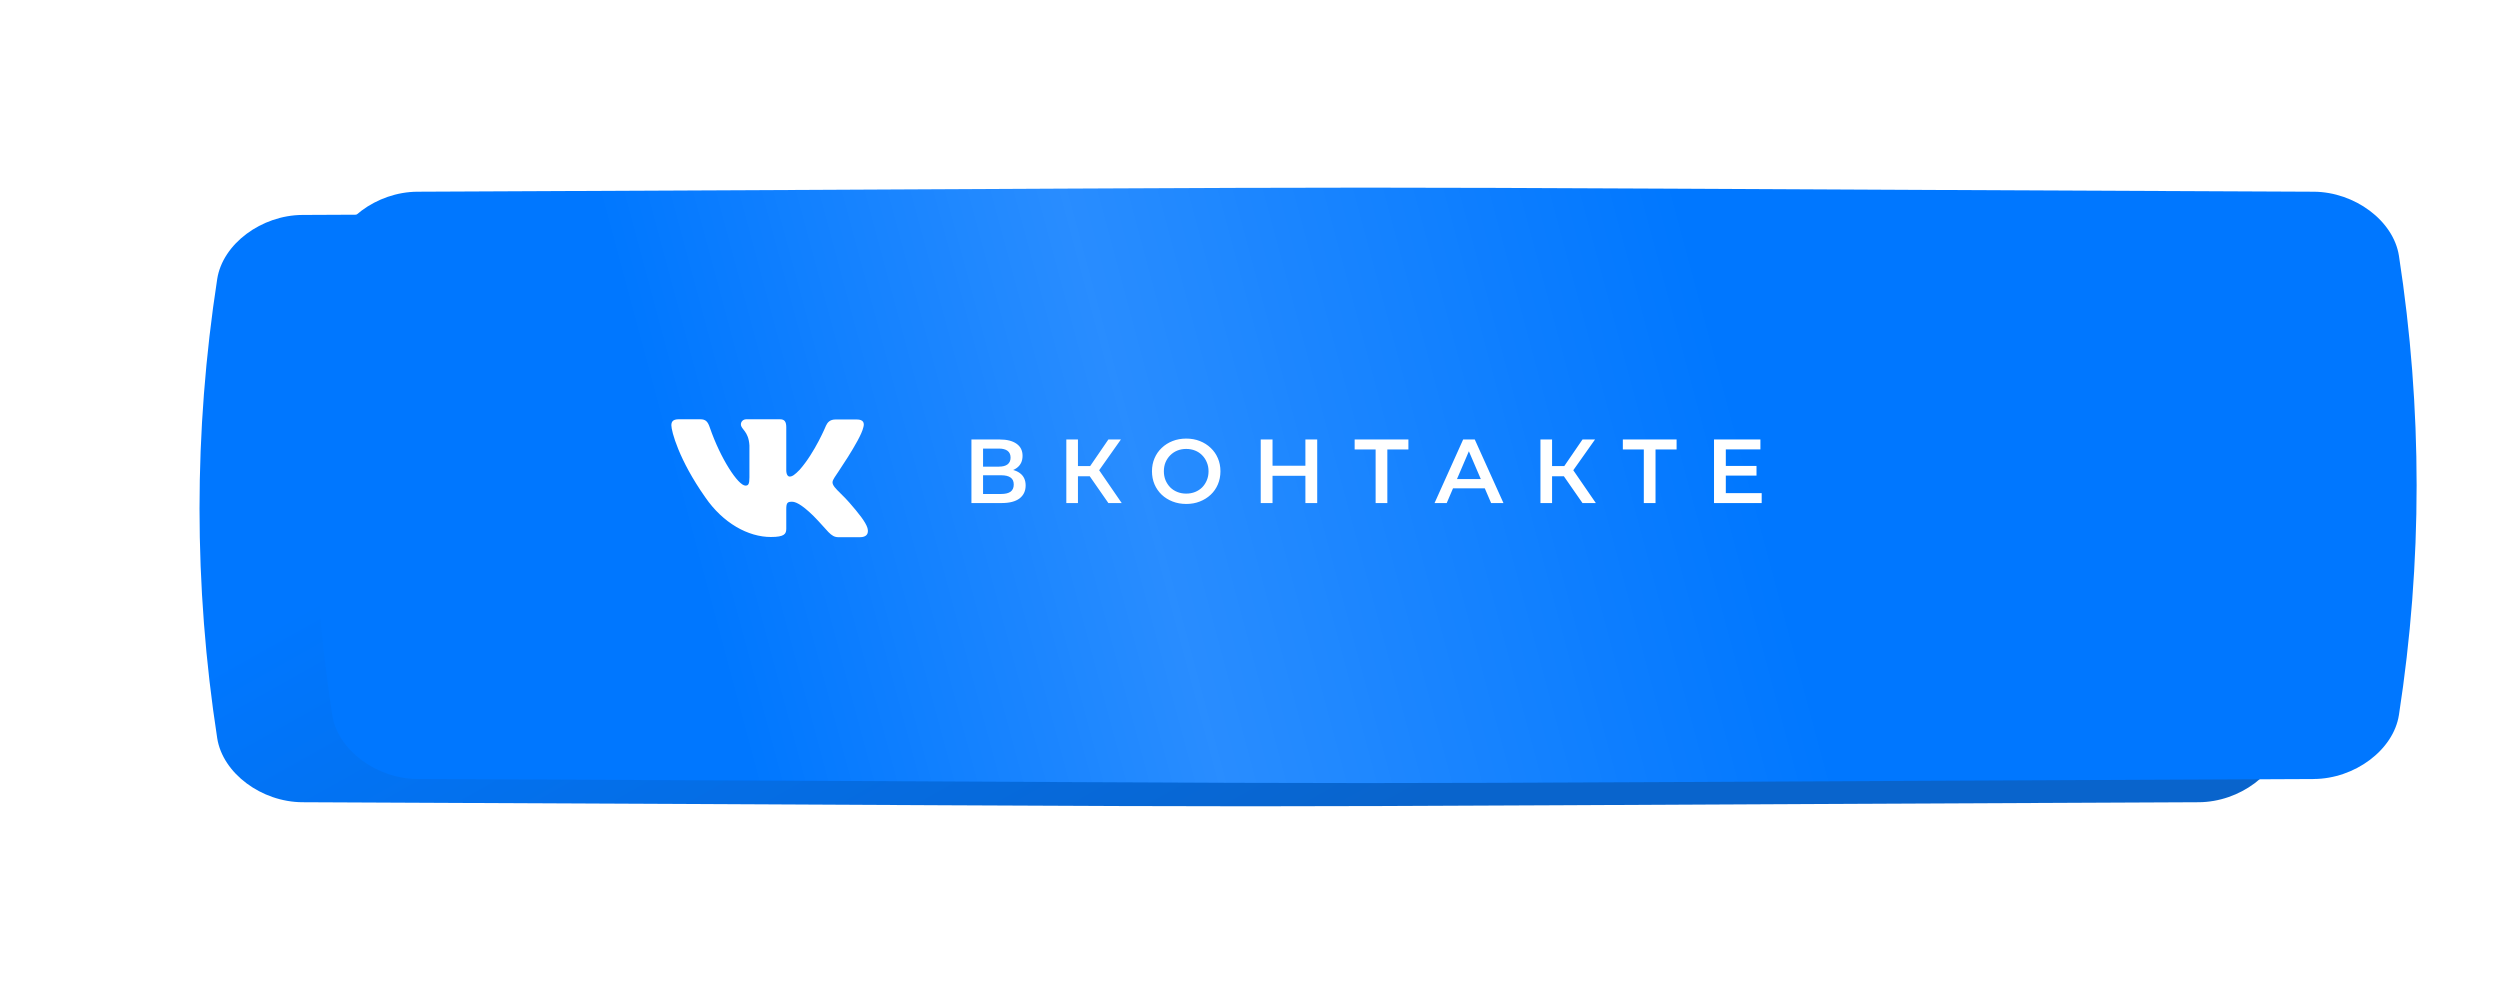
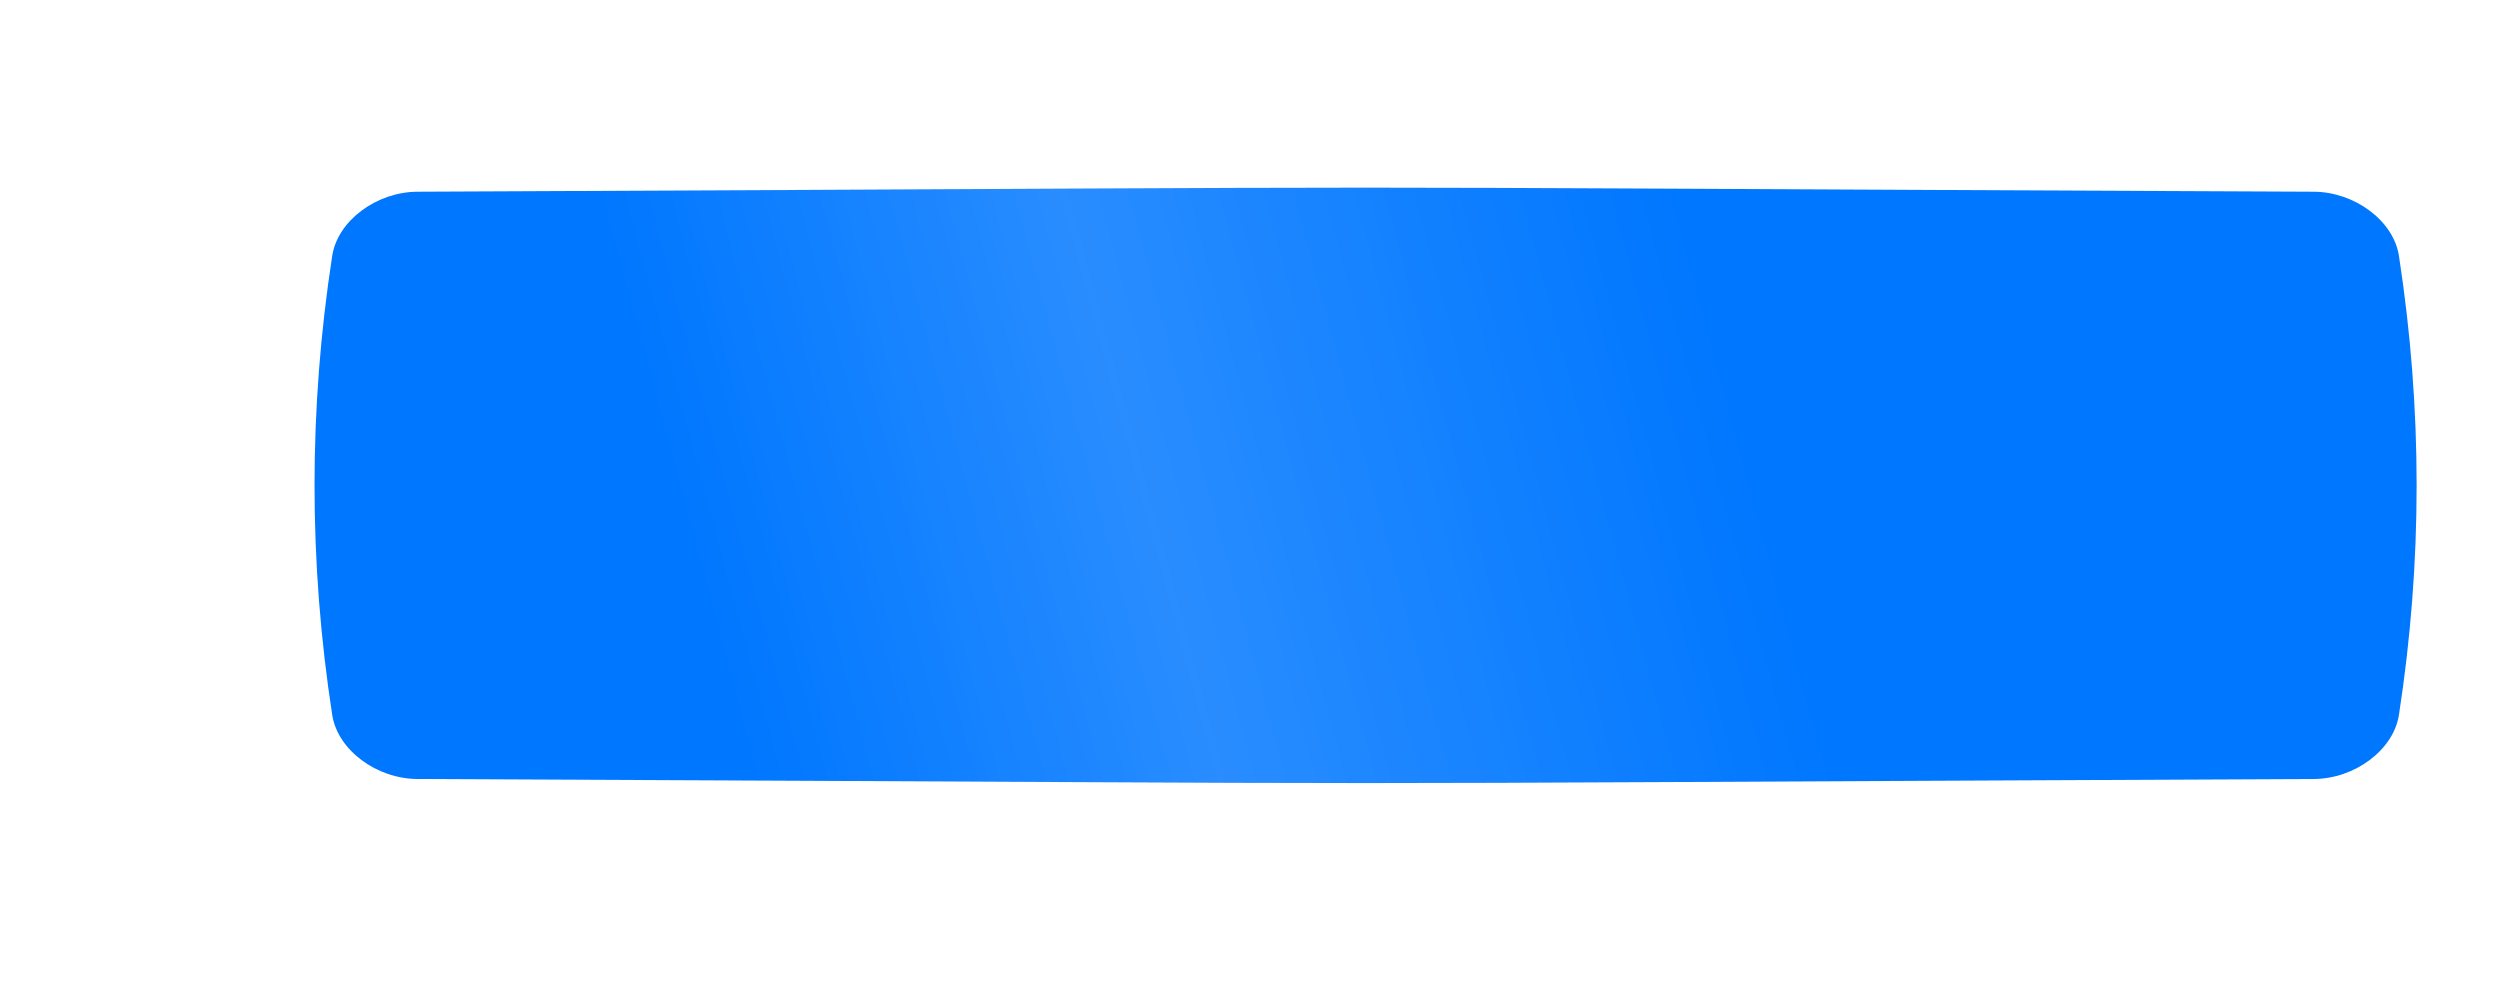
<svg xmlns="http://www.w3.org/2000/svg" width="413" height="164" viewBox="0 0 413 164" fill="none">
  <g filter="url(#filter0_di_5_191)">
-     <path d="M363.229 33.509C159.426 32.612 253.762 32.612 49.959 33.509C43.218 33.539 36.783 38.281 35.882 44.097C31.988 69.378 31.988 94.658 35.882 119.939C36.783 125.756 43.218 130.497 49.959 130.528C253.762 131.424 159.426 131.424 363.229 130.528C369.97 130.497 376.406 125.756 377.305 119.939C381.2 94.658 381.2 69.378 377.305 44.097C376.406 38.281 369.97 33.539 363.229 33.509Z" fill="url(#paint0_linear_5_191)" />
-   </g>
+     </g>
  <g filter="url(#filter1_ii_5_191)">
    <path d="M363.229 29.672C159.426 28.776 253.762 28.776 49.959 29.672C43.218 29.703 36.783 34.445 35.882 40.261C31.988 65.541 31.988 90.822 35.882 116.103C36.783 121.919 43.218 126.661 49.959 126.691C253.762 127.588 159.426 127.588 363.229 126.691C369.97 126.661 376.406 121.919 377.305 116.103C381.2 90.822 381.2 65.541 377.305 40.261C376.406 34.445 369.97 29.703 363.229 29.672Z" fill="url(#paint1_linear_5_191)" />
    <path d="M363.229 29.672C159.426 28.776 253.762 28.776 49.959 29.672C43.218 29.703 36.783 34.445 35.882 40.261C31.988 65.541 31.988 90.822 35.882 116.103C36.783 121.919 43.218 126.661 49.959 126.691C253.762 127.588 159.426 127.588 363.229 126.691C369.97 126.661 376.406 121.919 377.305 116.103C381.2 90.822 381.2 65.541 377.305 40.261C376.406 34.445 369.97 29.703 363.229 29.672Z" fill="url(#paint2_linear_5_191)" fill-opacity="0.16" />
  </g>
-   <path d="M160.481 83.104V72.604H165.176C166.356 72.604 167.276 72.839 167.936 73.309C168.596 73.769 168.926 74.434 168.926 75.304C168.926 76.164 168.611 76.829 167.981 77.299C167.351 77.759 166.521 77.989 165.491 77.989L165.761 77.449C166.931 77.449 167.836 77.684 168.476 78.154C169.116 78.624 169.436 79.304 169.436 80.194C169.436 81.104 169.101 81.819 168.431 82.339C167.761 82.849 166.771 83.104 165.461 83.104H160.481ZM162.401 81.604H165.401C166.081 81.604 166.596 81.479 166.946 81.229C167.296 80.969 167.471 80.574 167.471 80.044C167.471 79.514 167.296 79.129 166.946 78.889C166.596 78.639 166.081 78.514 165.401 78.514H162.401V81.604ZM162.401 77.089H165.011C165.641 77.089 166.121 76.964 166.451 76.714C166.781 76.454 166.946 76.084 166.946 75.604C166.946 75.104 166.781 74.729 166.451 74.479C166.121 74.229 165.641 74.104 165.011 74.104H162.401V77.089ZM183.102 83.104L179.547 77.989L181.122 77.014L185.307 83.104H183.102ZM176.157 83.104V72.604H178.077V83.104H176.157ZM177.492 78.679V76.999H181.032V78.679H177.492ZM181.302 78.079L179.517 77.839L183.102 72.604H185.172L181.302 78.079ZM195.976 83.254C195.156 83.254 194.401 83.119 193.711 82.849C193.021 82.579 192.421 82.204 191.911 81.724C191.401 81.234 191.006 80.664 190.726 80.014C190.446 79.354 190.306 78.634 190.306 77.854C190.306 77.074 190.446 76.359 190.726 75.709C191.006 75.049 191.401 74.479 191.911 73.999C192.421 73.509 193.021 73.129 193.711 72.859C194.401 72.589 195.151 72.454 195.961 72.454C196.781 72.454 197.531 72.589 198.211 72.859C198.901 73.129 199.501 73.509 200.011 73.999C200.521 74.479 200.916 75.049 201.196 75.709C201.476 76.359 201.616 77.074 201.616 77.854C201.616 78.634 201.476 79.354 201.196 80.014C200.916 80.674 200.521 81.244 200.011 81.724C199.501 82.204 198.901 82.579 198.211 82.849C197.531 83.119 196.786 83.254 195.976 83.254ZM195.961 81.544C196.491 81.544 196.981 81.454 197.431 81.274C197.881 81.094 198.271 80.839 198.601 80.509C198.931 80.169 199.186 79.779 199.366 79.339C199.556 78.889 199.651 78.394 199.651 77.854C199.651 77.314 199.556 76.824 199.366 76.384C199.186 75.934 198.931 75.544 198.601 75.214C198.271 74.874 197.881 74.614 197.431 74.434C196.981 74.254 196.491 74.164 195.961 74.164C195.431 74.164 194.941 74.254 194.491 74.434C194.051 74.614 193.661 74.874 193.321 75.214C192.991 75.544 192.731 75.934 192.541 76.384C192.361 76.824 192.271 77.314 192.271 77.854C192.271 78.384 192.361 78.874 192.541 79.324C192.731 79.774 192.991 80.169 193.321 80.509C193.651 80.839 194.041 81.094 194.491 81.274C194.941 81.454 195.431 81.544 195.961 81.544ZM215.652 72.604H217.602V83.104H215.652V72.604ZM210.222 83.104H208.272V72.604H210.222V83.104ZM215.802 78.604H210.057V76.939H215.802V78.604ZM227.253 83.104V73.774L227.718 74.254H223.788V72.604H232.668V74.254H228.738L229.188 73.774V83.104H227.253ZM236.987 83.104L241.712 72.604H243.632L248.372 83.104H246.332L242.267 73.639H243.047L238.997 83.104H236.987ZM239.162 80.674L239.687 79.144H245.357L245.882 80.674H239.162ZM261.427 83.104L257.872 77.989L259.447 77.014L263.632 83.104H261.427ZM254.482 83.104V72.604H256.402V83.104H254.482ZM255.817 78.679V76.999H259.357V78.679H255.817ZM259.627 78.079L257.842 77.839L261.427 72.604H263.497L259.627 78.079ZM271.558 83.104V73.774L272.023 74.254H268.093V72.604H276.973V74.254H273.043L273.493 73.774V83.104H271.558ZM284.955 76.969H290.175V78.574H284.955V76.969ZM285.105 81.469H291.03V83.104H283.155V72.604H290.82V74.239H285.105V81.469Z" fill="white" />
  <g clip-path="url(#clip0_5_191)">
-     <path fill-rule="evenodd" clip-rule="evenodd" d="M142.616 70.617C142.856 69.854 142.616 69.299 141.55 69.299H138.008C137.114 69.299 136.701 69.785 136.461 70.305C136.461 70.305 134.638 74.742 132.093 77.619C131.268 78.451 130.89 78.728 130.443 78.728C130.202 78.728 129.892 78.451 129.892 77.689V70.581C129.892 69.68 129.618 69.264 128.861 69.264H123.289C122.739 69.264 122.395 69.68 122.395 70.096C122.395 70.963 123.667 71.171 123.805 73.597V78.87C123.805 80.014 123.602 80.223 123.151 80.223C121.948 80.223 119.025 75.751 117.272 70.655C116.931 69.646 116.584 69.264 115.69 69.264H112.114C111.082 69.264 110.91 69.749 110.91 70.269C110.91 71.206 112.114 75.92 116.515 82.159C119.438 86.421 123.599 88.712 127.347 88.712C129.618 88.712 129.892 88.191 129.892 87.325V84.101C129.892 83.061 130.099 82.888 130.821 82.888C131.336 82.888 132.265 83.165 134.363 85.21C136.77 87.637 137.182 88.746 138.524 88.746H142.066C143.097 88.746 143.579 88.226 143.304 87.221C142.994 86.216 141.825 84.76 140.312 83.027C139.486 82.057 138.248 80.982 137.87 80.462C137.355 79.768 137.492 79.491 137.87 78.867C137.836 78.867 142.169 72.697 142.616 70.614" fill="white" />
-   </g>
+     </g>
  <defs>
    <filter id="filter0_di_5_191" x="0.962" y="0.836" width="411.265" height="162.363" filterUnits="userSpaceOnUse" color-interpolation-filters="sRGB">
      <feFlood flood-opacity="0" result="BackgroundImageFix" />
      <feColorMatrix in="SourceAlpha" type="matrix" values="0 0 0 0 0 0 0 0 0 0 0 0 0 0 0 0 0 0 127 0" result="hardAlpha" />
      <feOffset />
      <feGaussianBlur stdDeviation="16" />
      <feColorMatrix type="matrix" values="0 0 0 0 1 0 0 0 0 0.769 0 0 0 0 0.165 0 0 0 0.27 0" />
      <feBlend mode="normal" in2="BackgroundImageFix" result="effect1_dropShadow_5_191" />
      <feBlend mode="normal" in="SourceGraphic" in2="effect1_dropShadow_5_191" result="shape" />
      <feColorMatrix in="SourceAlpha" type="matrix" values="0 0 0 0 0 0 0 0 0 0 0 0 0 0 0 0 0 0 127 0" result="hardAlpha" />
      <feOffset dy="2" />
      <feGaussianBlur stdDeviation="7.5" />
      <feComposite in2="hardAlpha" operator="arithmetic" k2="-1" k3="1" />
      <feColorMatrix type="matrix" values="0 0 0 0 1 0 0 0 0 1 0 0 0 0 1 0 0 0 0.11 0" />
      <feBlend mode="normal" in2="shape" result="effect2_innerShadow_5_191" />
    </filter>
    <filter id="filter1_ii_5_191" x="32.962" y="29" width="366.265" height="100.363" filterUnits="userSpaceOnUse" color-interpolation-filters="sRGB">
      <feFlood flood-opacity="0" result="BackgroundImageFix" />
      <feBlend mode="normal" in="SourceGraphic" in2="BackgroundImageFix" result="shape" />
      <feColorMatrix in="SourceAlpha" type="matrix" values="0 0 0 0 0 0 0 0 0 0 0 0 0 0 0 0 0 0 127 0" result="hardAlpha" />
      <feOffset dx="19" />
      <feGaussianBlur stdDeviation="12.5" />
      <feComposite in2="hardAlpha" operator="arithmetic" k2="-1" k3="1" />
      <feColorMatrix type="matrix" values="0 0 0 0 1 0 0 0 0 1 0 0 0 0 1 0 0 0 0.11 0" />
      <feBlend mode="normal" in2="shape" result="effect1_innerShadow_5_191" />
      <feColorMatrix in="SourceAlpha" type="matrix" values="0 0 0 0 0 0 0 0 0 0 0 0 0 0 0 0 0 0 127 0" result="hardAlpha" />
      <feOffset dy="2" />
      <feGaussianBlur stdDeviation="7.5" />
      <feComposite in2="hardAlpha" operator="arithmetic" k2="-1" k3="1" />
      <feColorMatrix type="matrix" values="0 0 0 0 1 0 0 0 0 1 0 0 0 0 1 0 0 0 0.11 0" />
      <feBlend mode="normal" in2="effect1_innerShadow_5_191" result="effect2_innerShadow_5_191" />
    </filter>
    <linearGradient id="paint0_linear_5_191" x1="206.594" y1="2.363" x2="268.094" y2="111.803" gradientUnits="userSpaceOnUse">
      <stop offset="0.055" stop-color="#0077FF" />
      <stop offset="1" stop-color="#0964CC" />
    </linearGradient>
    <linearGradient id="paint1_linear_5_191" x1="37.428" y1="29" x2="326.162" y2="-41.776" gradientUnits="userSpaceOnUse">
      <stop stop-color="#0077FF" />
      <stop offset="1" stop-color="#0077FF" />
    </linearGradient>
    <linearGradient id="paint2_linear_5_191" x1="97.341" y1="96.437" x2="264.04" y2="51.68" gradientUnits="userSpaceOnUse">
      <stop stop-color="white" stop-opacity="0" />
      <stop offset="0.432" stop-color="white" />
      <stop offset="1" stop-color="white" stop-opacity="0" />
    </linearGradient>
    <clipPath id="clip0_5_191">
-       <rect width="34" height="34" fill="white" transform="translate(109.848 61.827)" />
-     </clipPath>
+       </clipPath>
  </defs>
</svg>